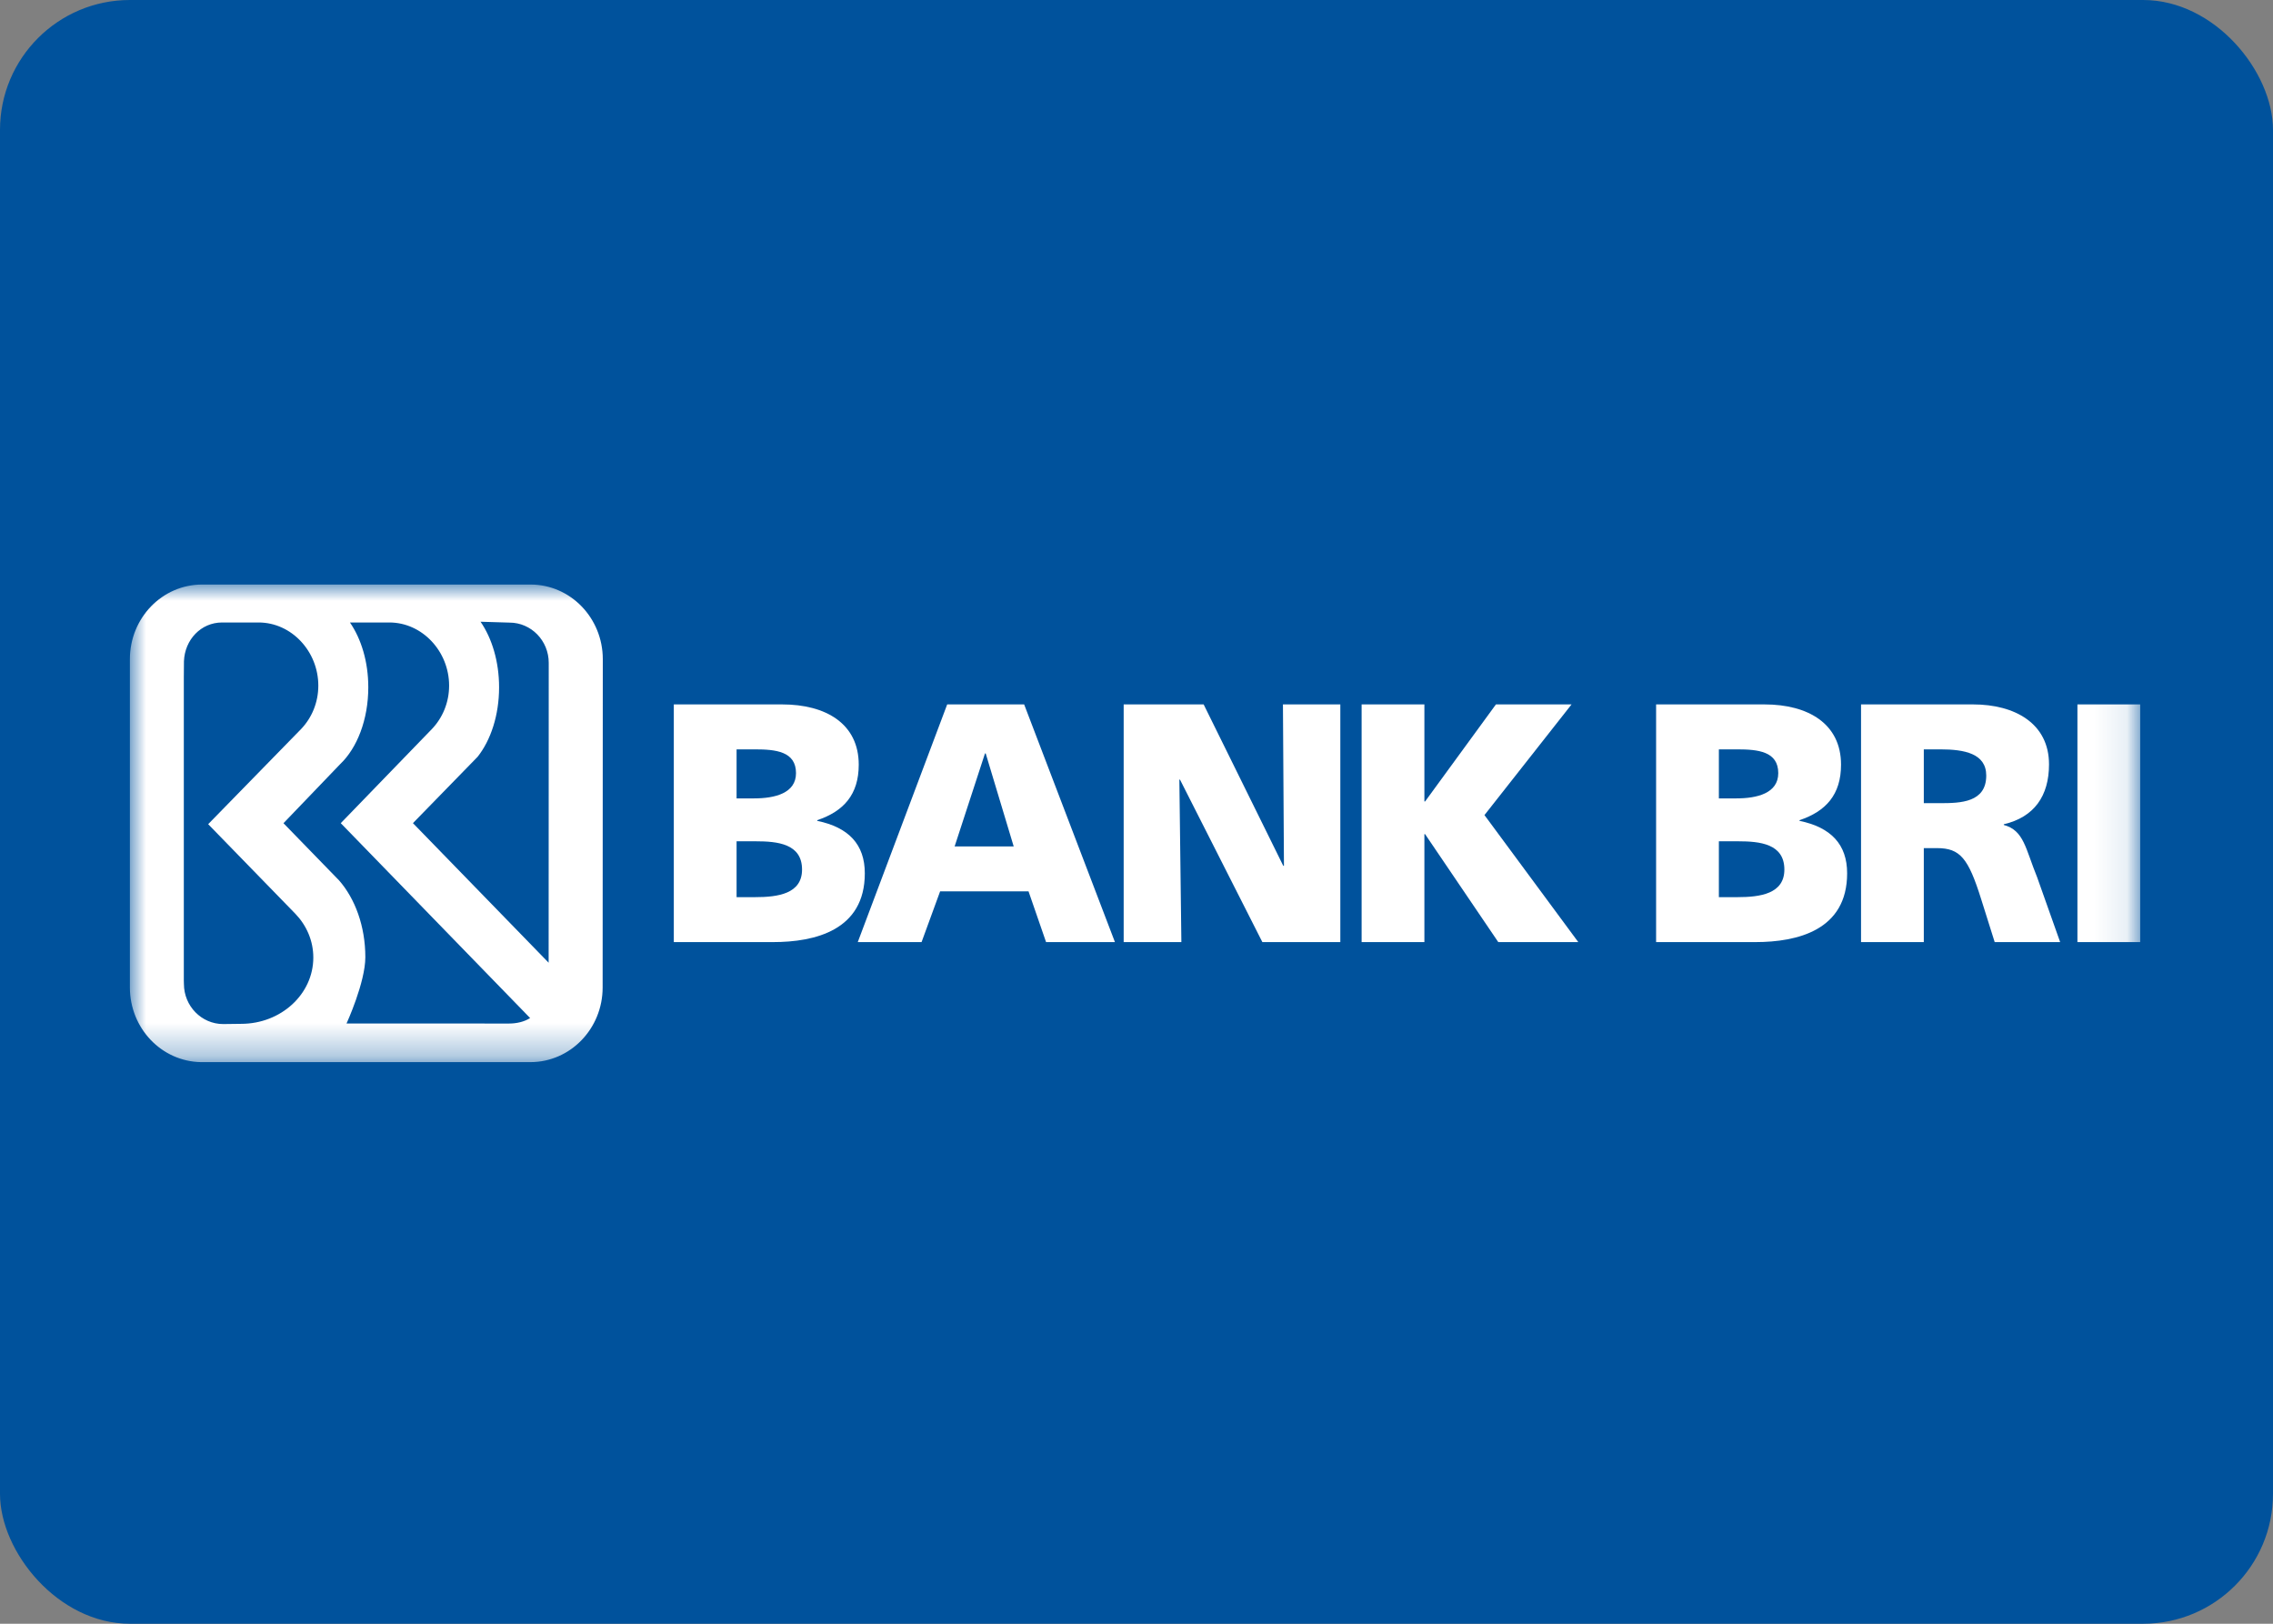
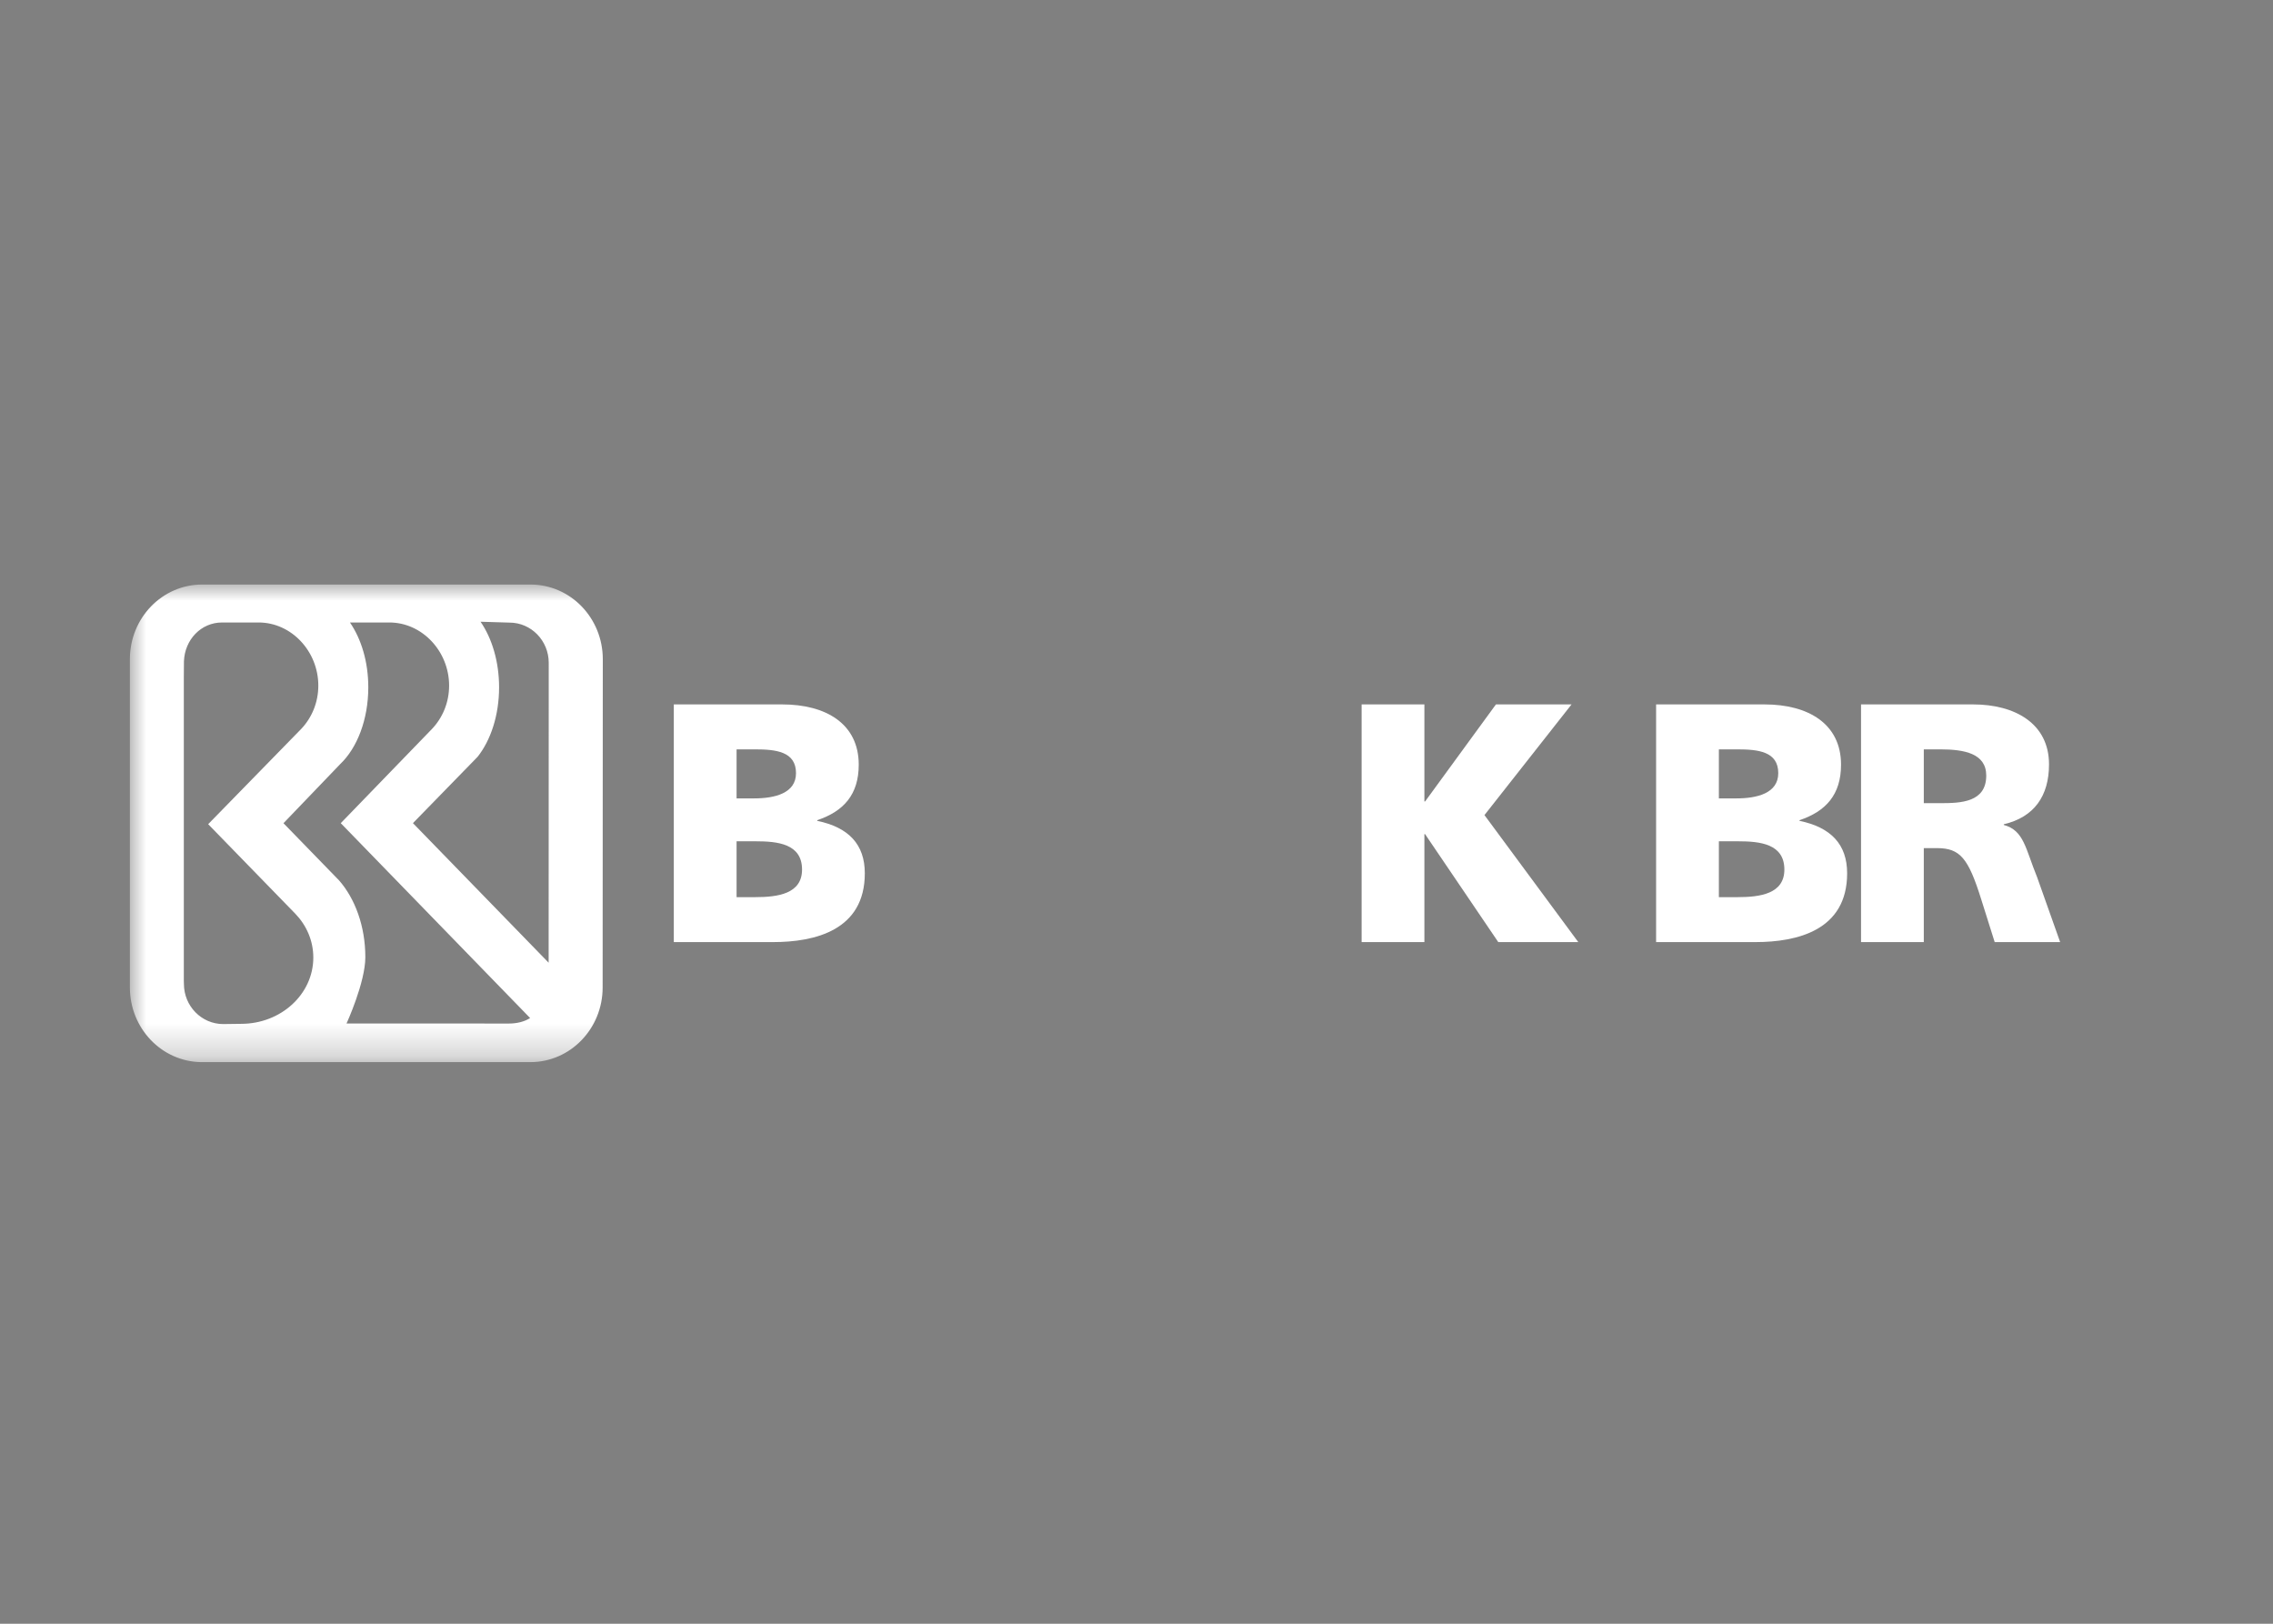
<svg xmlns="http://www.w3.org/2000/svg" width="70" height="50" viewBox="0 0 70 50" fill="none">
  <rect x="0" y="0" width="70" height="50" fill="#808080" stroke="none" />
-   <rect width="70" height="50" rx="4" fill="#00529C" />
  <path fill-rule="evenodd" clip-rule="evenodd" d="M20.751 21.691H24.087C25.439 21.691 26.446 22.289 26.446 23.547C26.446 24.47 25.979 24.984 25.168 25.256V25.277C26.134 25.476 26.633 26.001 26.633 26.892C26.633 28.643 25.105 29.01 23.806 29.01H20.751V21.691ZM22.684 24.585H23.225C23.858 24.585 24.514 24.428 24.514 23.808C24.514 23.138 23.89 23.075 23.245 23.075H22.684V24.585ZM22.684 27.626H23.256C23.962 27.626 24.7 27.521 24.7 26.776C24.7 25.98 23.942 25.906 23.276 25.906H22.684V27.626Z" fill="white" />
-   <path fill-rule="evenodd" clip-rule="evenodd" d="M29.17 21.691H31.54L34.336 29.01H32.215L31.675 27.448H28.952L28.381 29.01H26.416L29.17 21.691ZM30.356 23.201H30.334L29.399 26.064H31.218L30.356 23.201Z" fill="white" />
-   <path fill-rule="evenodd" clip-rule="evenodd" d="M34.605 21.691H37.068L39.52 26.661H39.541L39.51 21.691H41.277V29.01H38.876L36.34 24.008H36.32L36.382 29.01H34.605V21.691Z" fill="white" />
  <path fill-rule="evenodd" clip-rule="evenodd" d="M41.933 21.691H43.866V24.68H43.887L46.069 21.691H48.398L45.716 25.099L48.605 29.01H46.141L43.887 25.686H43.866V29.01H41.933V21.691Z" fill="white" />
  <path fill-rule="evenodd" clip-rule="evenodd" d="M51.002 21.691H54.338C55.689 21.691 56.697 22.289 56.697 23.547C56.697 24.47 56.23 24.984 55.419 25.256V25.277C56.386 25.476 56.885 26.001 56.885 26.892C56.885 28.643 55.357 29.01 54.058 29.01H51.002V21.691ZM52.935 24.585H53.475C54.109 24.585 54.764 24.428 54.764 23.808C54.764 23.138 54.141 23.075 53.497 23.075H52.935V24.585ZM52.935 27.626H53.507C54.213 27.626 54.952 27.521 54.952 26.776C54.952 25.98 54.193 25.906 53.528 25.906H52.935V27.626Z" fill="white" />
  <path fill-rule="evenodd" clip-rule="evenodd" d="M57.313 21.691H60.763C62.052 21.691 63.102 22.278 63.102 23.537C63.102 24.512 62.645 25.162 61.709 25.382V25.403C62.332 25.571 62.374 26.126 62.738 27.018L63.445 29.01H61.429L61.013 27.689C60.618 26.431 60.368 26.116 59.651 26.116H59.246V29.01H57.313V21.691ZM59.246 24.732H59.755C60.379 24.732 61.169 24.71 61.169 23.882C61.169 23.201 60.493 23.075 59.755 23.075H59.246V24.732Z" fill="white" />
  <mask id="mask0_0_253" style="mask-type:luminance" maskUnits="userSpaceOnUse" x="4" y="18" width="62" height="15">
    <path fill-rule="evenodd" clip-rule="evenodd" d="M4 32.706H65.91V18H4V32.706Z" fill="white" />
  </mask>
  <g mask="url(#mask0_0_253)">
-     <path fill-rule="evenodd" clip-rule="evenodd" d="M63.977 29.01H65.91V21.691H63.977V29.01Z" fill="white" />
    <path fill-rule="evenodd" clip-rule="evenodd" d="M16.34 18H6.223C4.995 18 4 19.029 4 20.299V20.323V30.407C4 31.665 4.977 32.687 6.189 32.706H16.335C17.563 32.706 18.559 31.677 18.559 30.407L18.564 20.299C18.564 19.029 17.568 18 16.34 18ZM7.426 31.527L6.874 31.534C6.206 31.534 5.664 30.98 5.664 30.297L5.661 30.199V20.864L5.665 20.361C5.69 19.7 6.188 19.168 6.84 19.168H7.962C8.979 19.168 9.803 20.06 9.803 21.112C9.803 21.633 9.601 22.105 9.274 22.448L6.411 25.379L9.094 28.136C9.44 28.495 9.649 28.968 9.649 29.486C9.649 30.614 8.654 31.527 7.426 31.527ZM15.675 31.518L10.672 31.516C10.672 31.516 11.251 30.255 11.251 29.474C11.251 28.522 10.935 27.672 10.441 27.109L8.73 25.349L10.477 23.529C10.996 23.036 11.342 22.161 11.342 21.164C11.342 20.375 11.125 19.675 10.777 19.168H11.989C13.006 19.168 13.831 20.06 13.831 21.112C13.831 21.633 13.629 22.105 13.302 22.448L10.494 25.348L16.326 31.349C16.141 31.466 15.908 31.518 15.675 31.518ZM16.896 29.645L12.717 25.347L14.707 23.306C15.113 22.795 15.37 22.025 15.37 21.164C15.37 20.37 15.15 19.654 14.799 19.145L15.69 19.172C16.358 19.172 16.899 19.727 16.899 20.41L16.896 29.645Z" fill="white" />
  </g>
</svg>